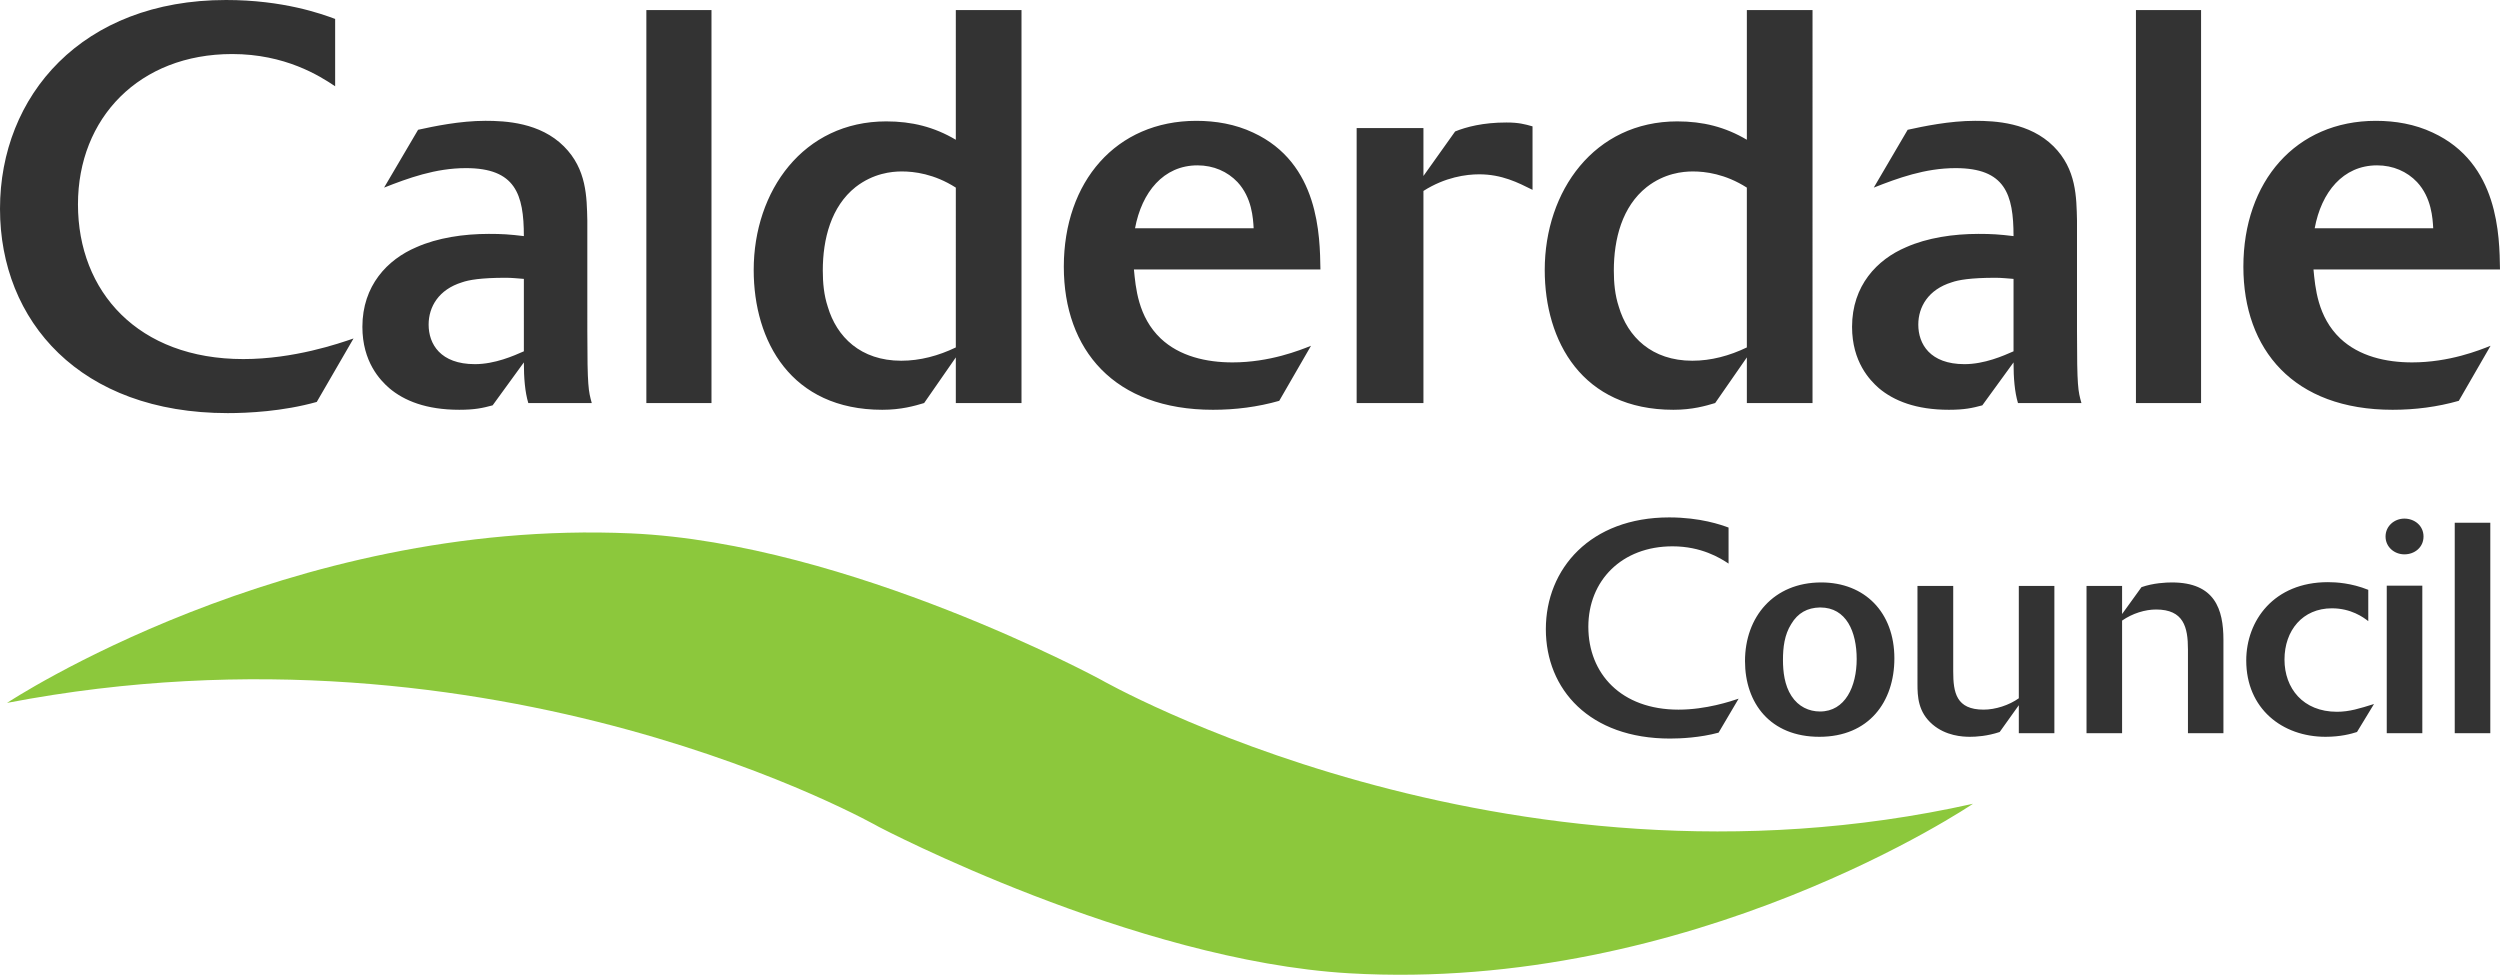
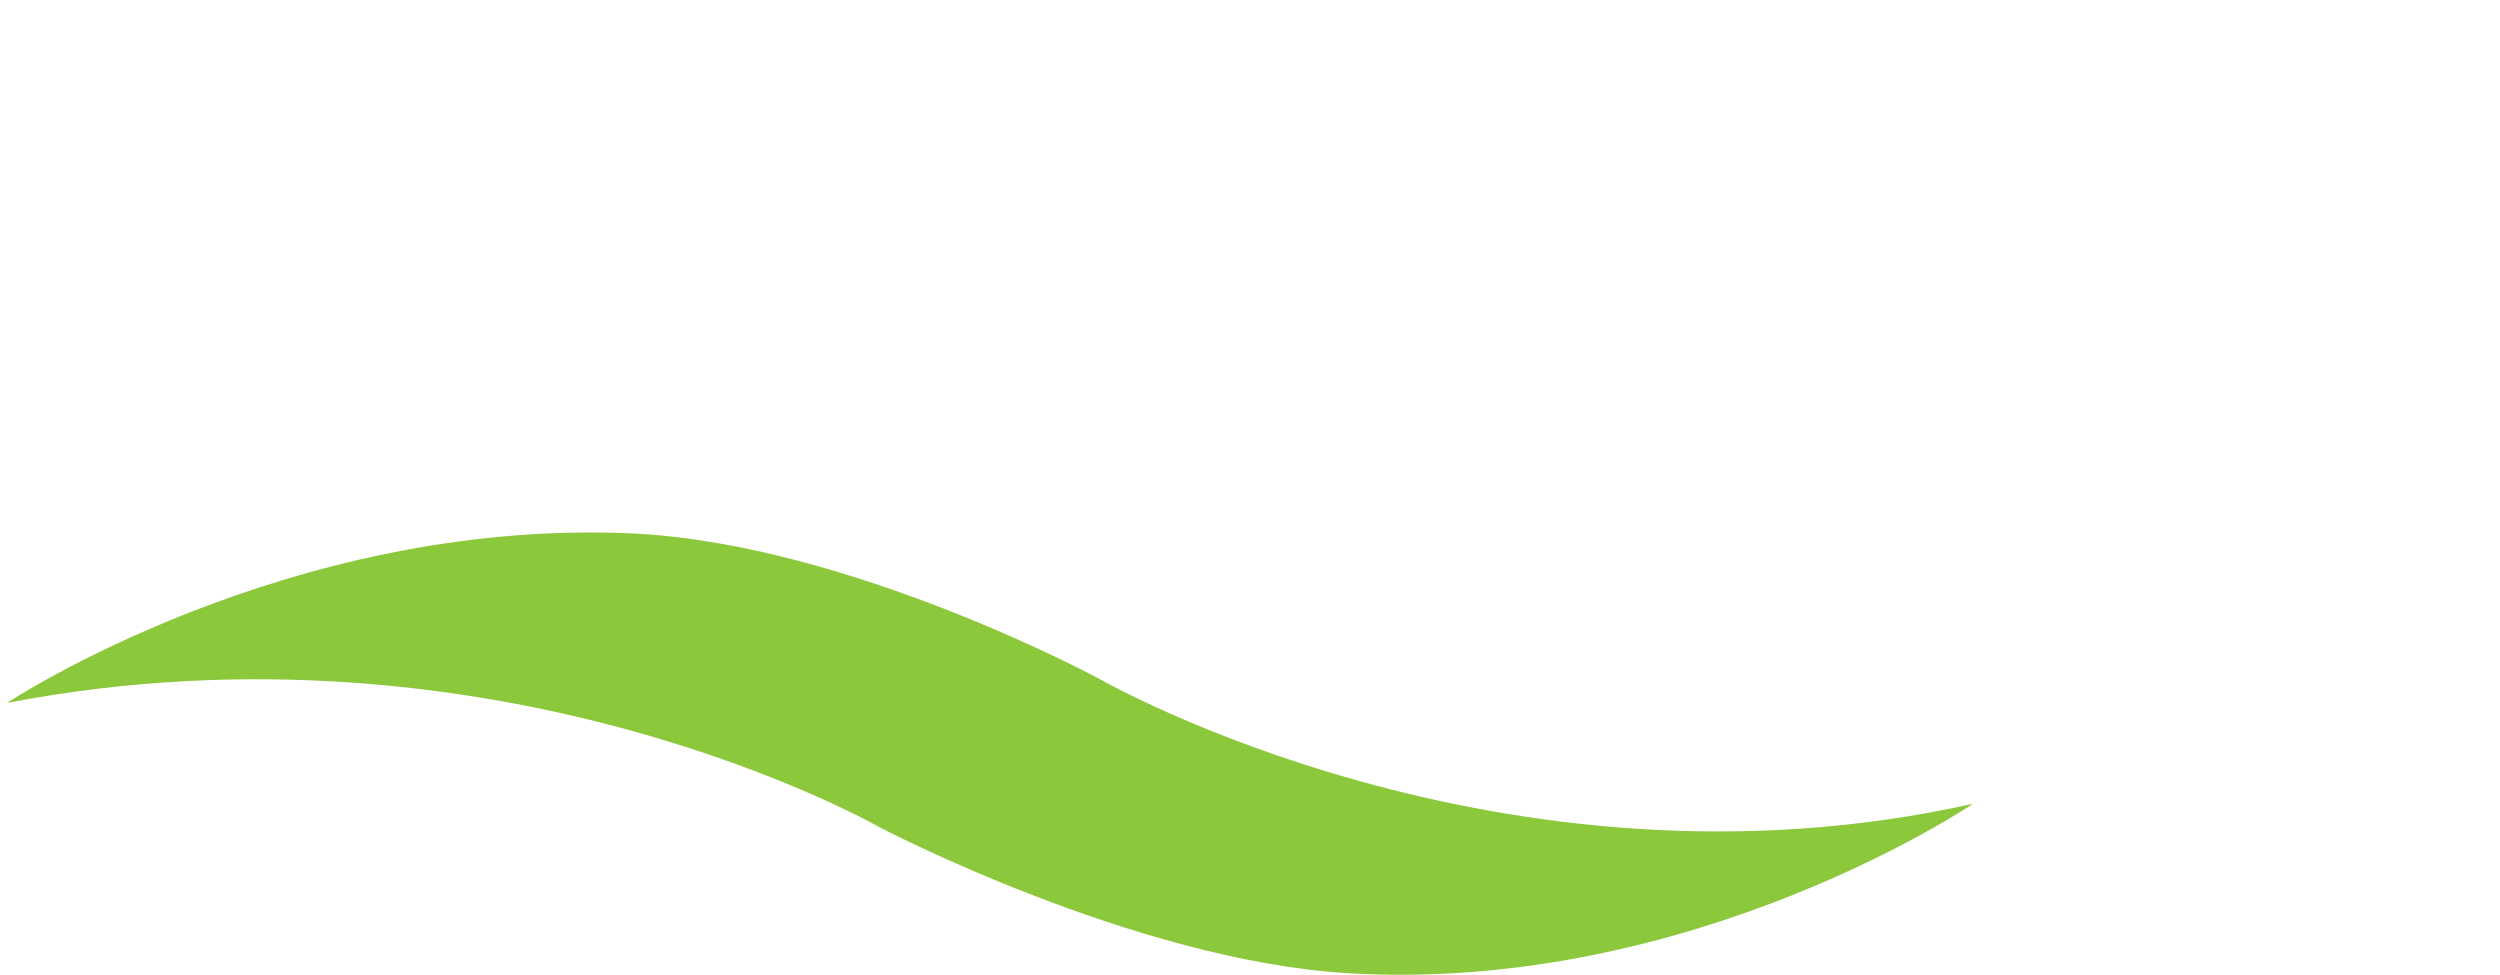
<svg xmlns="http://www.w3.org/2000/svg" width="500" height="195">
  <path d="M175.83 165.41S99.676 121.716 1.405 140.58c0 0 55.87-36.97 124.802-33.903 43.602 1.94 93.947 29.247 93.947 29.247s80.11 45.911 174.445 24.83c0 0-55.906 37.912-124.801 33.903-43.011-2.513-93.966-29.247-93.966-29.247" fill="#8cc83c" />
-   <path d="M498.06 146.64h-7.113v-42.088h7.113zm-13.357-39.335c0 2.143-1.755 3.566-3.825 3.566-2.014 0-3.769-1.478-3.769-3.566 0-2.087 1.755-3.584 3.77-3.584 1.995 0 3.824 1.386 3.824 3.584m-.24 39.334h-7.114v-29.505h7.113zm-13.063-.24c-1.145.37-3.27.96-6.3.96-8.628 0-15.852-5.616-15.852-15.26 0-7.981 5.524-15.667 16.332-15.667 1.626 0 4.675.167 8.074 1.534v6.263c-.979-.776-3.455-2.568-7.28-2.568-5.837 0-9.477 4.415-9.477 10.253 0 5.728 3.695 10.44 10.494 10.44 2.494 0 4.563-.666 7.409-1.553l-3.4 5.598m-54.096-29.21h7.113v5.617l3.88-5.376c2.365-.832 4.914-.942 6.078-.942 8.61 0 10.31 5.357 10.31 11.491v18.66h-7.095v-16.738c0-4.471-.85-8-6.374-8-2.198 0-4.73.776-6.799 2.217v22.521h-7.113v-29.45m-6.43 29.45h-7.112v-5.598l-3.825 5.358c-2.476.832-4.73.96-5.949.96-1.515 0-4.785-.184-7.464-2.456-2.92-2.494-3.03-5.598-3.03-8.148V117.19h7.15v17.108c0 4.23.61 7.63 6.078 7.63 2.365 0 5.1-.887 7.04-2.272V117.19h7.113v29.45m-47.002.72c-9.829 0-14.872-6.744-14.872-15.15 0-8.813 5.708-15.723 15.242-15.723 8.683 0 14.632 5.95 14.632 15.187 0 8.702-5.099 15.686-15.002 15.686m.074-25.866c-2.439.056-4.379 1.072-5.709 3.326-1.349 2.143-1.644 4.656-1.644 7.168 0 2.31.295 5.063 1.7 7.206 1.385 2.143 3.51 3.104 5.708 3.104 5.044 0 7.335-5.007 7.335-10.494 0-5.432-2.05-10.31-7.28-10.31h-.11m-20.23 25.035c-3.696.997-7.52 1.182-9.719 1.182-16.092 0-24.83-9.829-24.83-21.875 0-12.101 8.923-22.355 24.664-22.355 6.245 0 10.439 1.496 11.88 2.032v7.205c-1.682-1.127-5.45-3.454-11.215-3.454-10.143 0-16.83 6.854-16.83 16.092 0 9.367 6.558 16.572 18.031 16.572 5.524 0 10.439-1.663 12.028-2.198l-4.01 6.799M491.76 80.165c-4.342 1.238-8.794 1.792-13.247 1.792-19.806 0-29.838-12.028-29.838-28.618 0-17.035 10.476-29.173 26.494-29.173 3.898 0 7.797.665 11.362 2.346 13.247 6.116 13.358 20.693 13.469 27.38h-37.302c.35 3.567.795 9.46 5.358 13.802 3.787 3.566 9.127 4.785 14.355 4.785 7.464 0 13.469-2.439 15.704-3.325zm-5.118-34.512c-.11-1.996-.332-6.116-3.233-9.238-1.995-2.106-4.785-3.344-8-3.344-6.799 0-11.14 5.358-12.47 12.582h23.703m-46.428 34.955h-13.026V2.014h13.026zM415.4 66.253c0 11.14.204 11.917.887 14.355h-12.692c-.666-2.217-.887-5.007-.887-8.129l-6.245 8.591c-1.995.536-3.566.887-6.688.887-6.559 0-11.011-1.792-14.023-4.342-1.774-1.57-5.34-5.228-5.34-12.249 0-8.24 5.008-13.469 10.809-15.926 4.23-1.884 9.46-2.66 14.466-2.66 2.679 0 4.12.092 7.02.443 0-8.37-1.68-13.598-11.583-13.598-6.134 0-11.584 2.014-16.37 3.898l6.78-11.565c3.123-.684 8.37-1.792 13.488-1.792 4.01 0 10.9.332 15.704 5.117 4.563 4.564 4.563 10.143 4.674 14.818zm-12.693-10.476c-1.237-.092-2.457-.222-3.565-.222-5.118 0-7.464.444-8.795.906-4.674 1.44-6.688 4.896-6.688 8.461 0 3.88 2.347 7.908 9.238 7.908 4.01 0 7.797-1.681 9.81-2.568V55.777m-40.202 24.831H349.37v-9.127l-6.337 9.127c-1.903.573-4.564 1.349-8.351 1.349-18.272 0-25.736-13.709-25.736-27.953 0-15.815 9.921-29.727 26.512-29.727 5.118 0 9.57 1.108 13.912 3.676V2.013h13.136zM349.37 37.524c-4.342-2.772-8.35-3.234-10.79-3.234-2.014 0-5.69.351-9.237 3.123-4.915 3.898-6.578 10.364-6.578 16.701 0 2.458.222 4.896.998 7.243 1.774 6.004 6.577 10.79 14.706 10.79 3.77 0 7.446-.998 10.9-2.661V37.524m-64.682 43.084H271.33V25.607h13.358v9.589l6.337-8.905c2.235-.906 5.58-1.793 10.253-1.793 2.458 0 3.677.333 5.229.776v12.693c-2.9-1.441-6.115-3.104-10.679-3.104-2.568 0-6.799.554-11.14 3.326v42.42m-28.84-.444c-4.342 1.238-8.795 1.792-13.247 1.792-19.806 0-29.838-12.028-29.838-28.618 0-17.035 10.475-29.173 26.494-29.173 3.898 0 7.796.665 11.362 2.346 13.247 6.116 13.358 20.693 13.468 27.38h-37.301c.35 3.567.794 9.46 5.357 13.802 3.77 3.566 9.127 4.785 14.356 4.785 7.464 0 13.468-2.439 15.704-3.325zm-5.118-34.512c-.111-1.996-.333-6.116-3.233-9.238-1.996-2.106-4.786-3.344-8-3.344-6.8 0-11.141 5.358-12.49 12.582h23.723M204.3 80.608h-13.136v-9.127l-6.337 9.127c-1.903.573-4.582 1.349-8.37 1.349-18.253 0-25.717-13.709-25.717-27.953 0-15.815 9.921-29.727 26.512-29.727 5.118 0 9.57 1.108 13.912 3.676V2.013h13.136zm-13.136-43.084c-4.342-2.772-8.35-3.234-10.808-3.234-1.995 0-5.672.351-9.238 3.123-4.896 3.898-6.559 10.364-6.559 16.702 0 2.457.222 4.896.998 7.242 1.774 6.004 6.559 10.79 14.688 10.79 3.788 0 7.464-.998 10.919-2.66V37.523m-48.867 43.084h-13.026V2.014h13.026zm-24.831-14.355c0 11.14.222 11.917.886 14.355h-12.692c-.665-2.217-.887-5.007-.887-8.129l-6.245 8.591c-1.995.536-3.547.887-6.67.887-6.577 0-11.03-1.792-14.022-4.342-1.792-1.57-5.358-5.228-5.358-12.249 0-8.24 5.007-13.469 10.808-15.926 4.23-1.884 9.46-2.66 14.466-2.66 2.68 0 4.12.092 7.021.443 0-8.37-1.681-13.598-11.584-13.598-6.115 0-11.566 2.014-16.37 3.898l6.8-11.565c3.122-.684 8.35-1.792 13.468-1.792 4.01 0 10.92.332 15.704 5.117 4.564 4.564 4.564 10.143 4.675 14.818zm-12.693-10.476c-1.22-.092-2.457-.222-3.566-.222-5.117 0-7.464.444-8.794.906-4.674 1.44-6.688 4.896-6.688 8.461 0 3.88 2.346 7.908 9.256 7.908 4.01 0 7.778-1.681 9.792-2.568V55.777m-41.422 24.61c-6.78 1.902-13.8 2.235-17.81 2.235C16.037 82.622 0 64.257 0 41.754 0 19.16 16.37 0 45.21 0c11.473 0 19.14 2.79 21.819 3.787v13.469c-3.123-2.106-10.014-6.448-20.6-6.448-18.587 0-30.836 12.804-30.836 30.06 0 17.477 12.028 30.946 33.071 30.946 10.125 0 19.14-3.122 22.041-4.12l-7.353 12.693" fill="#333" />
</svg>